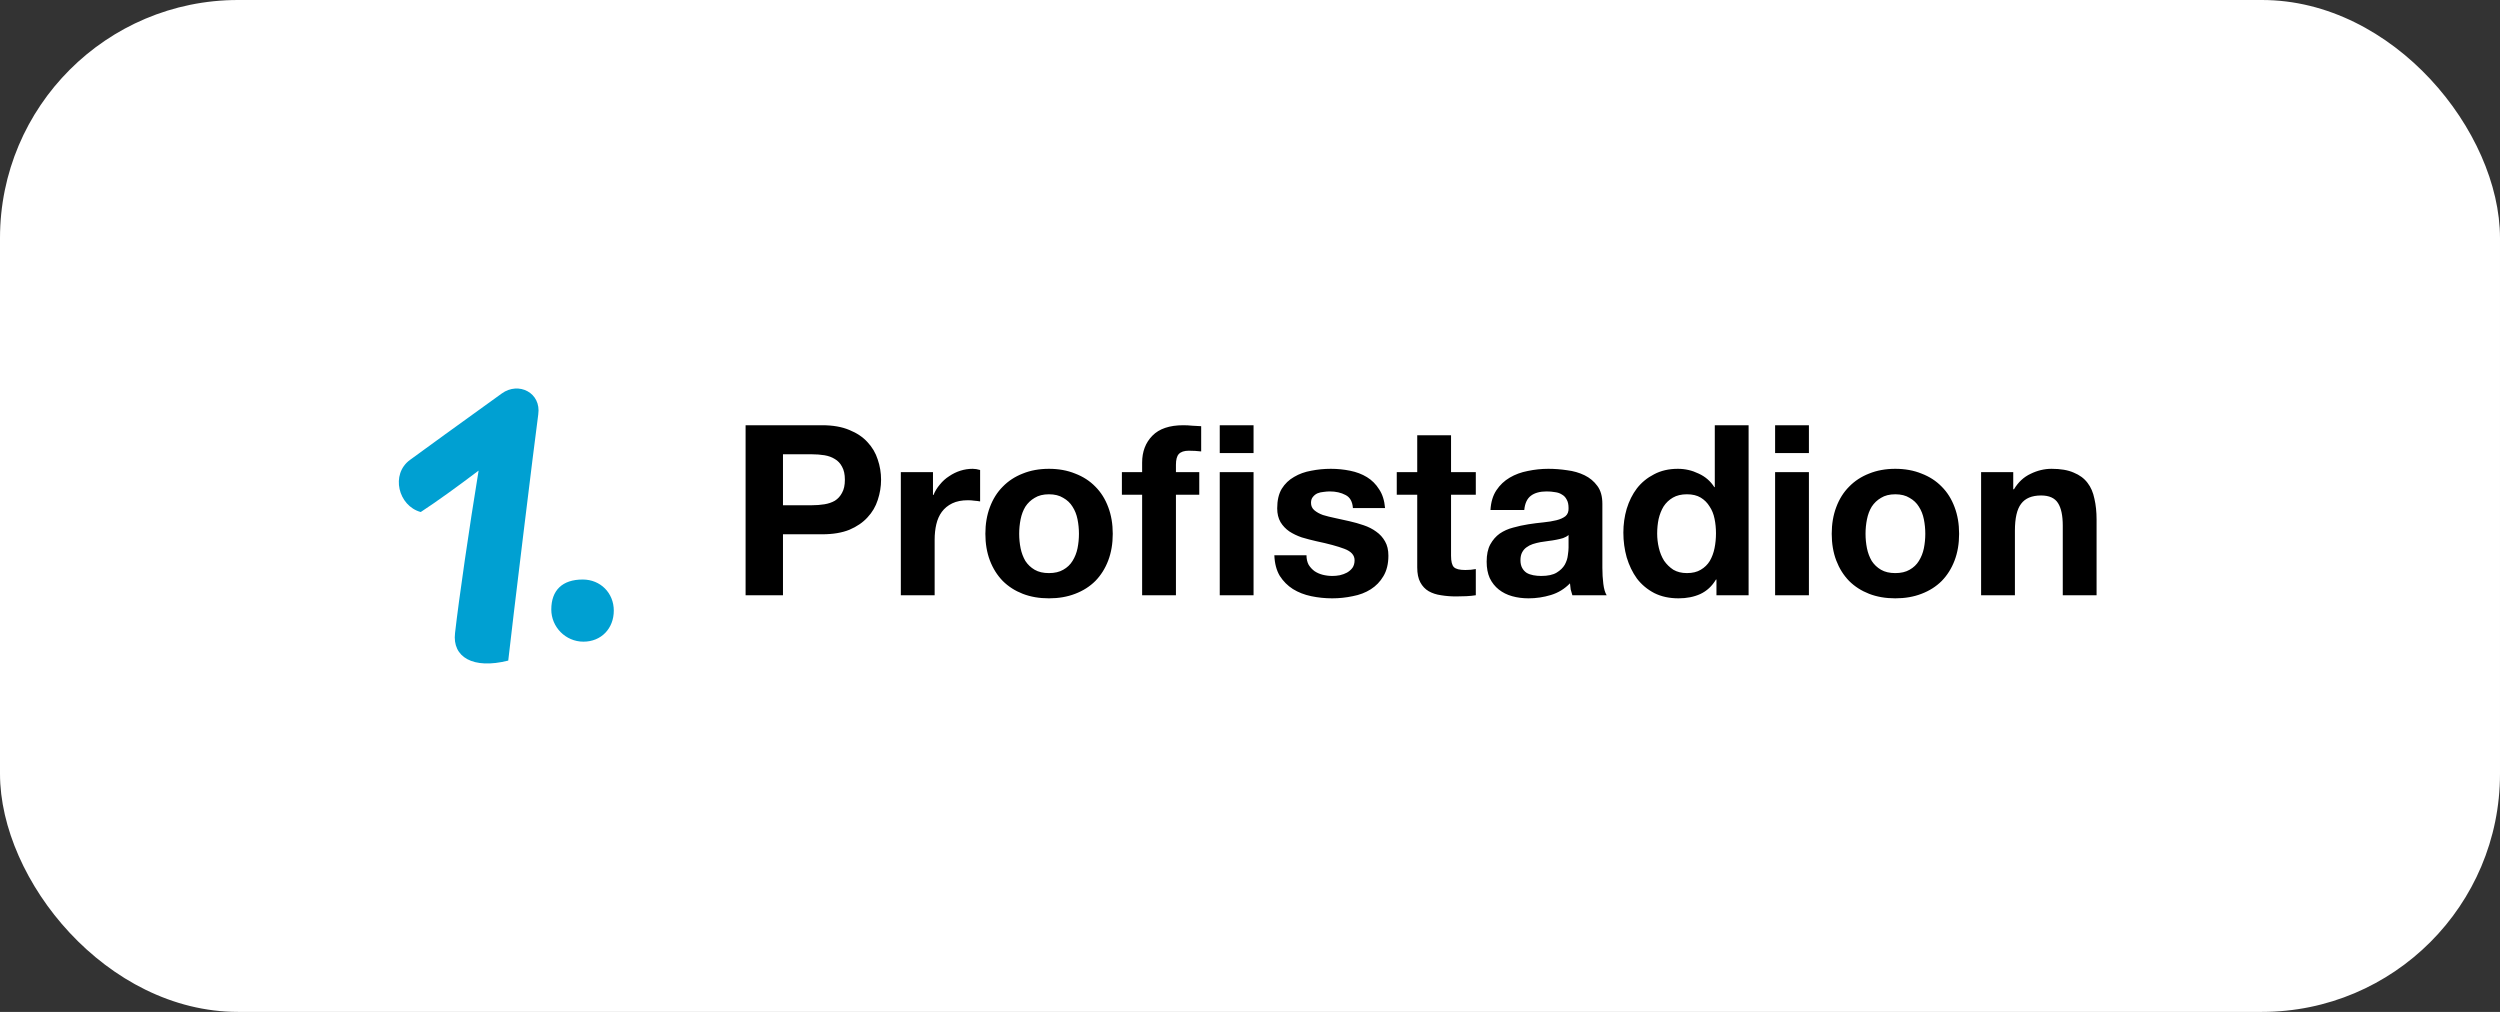
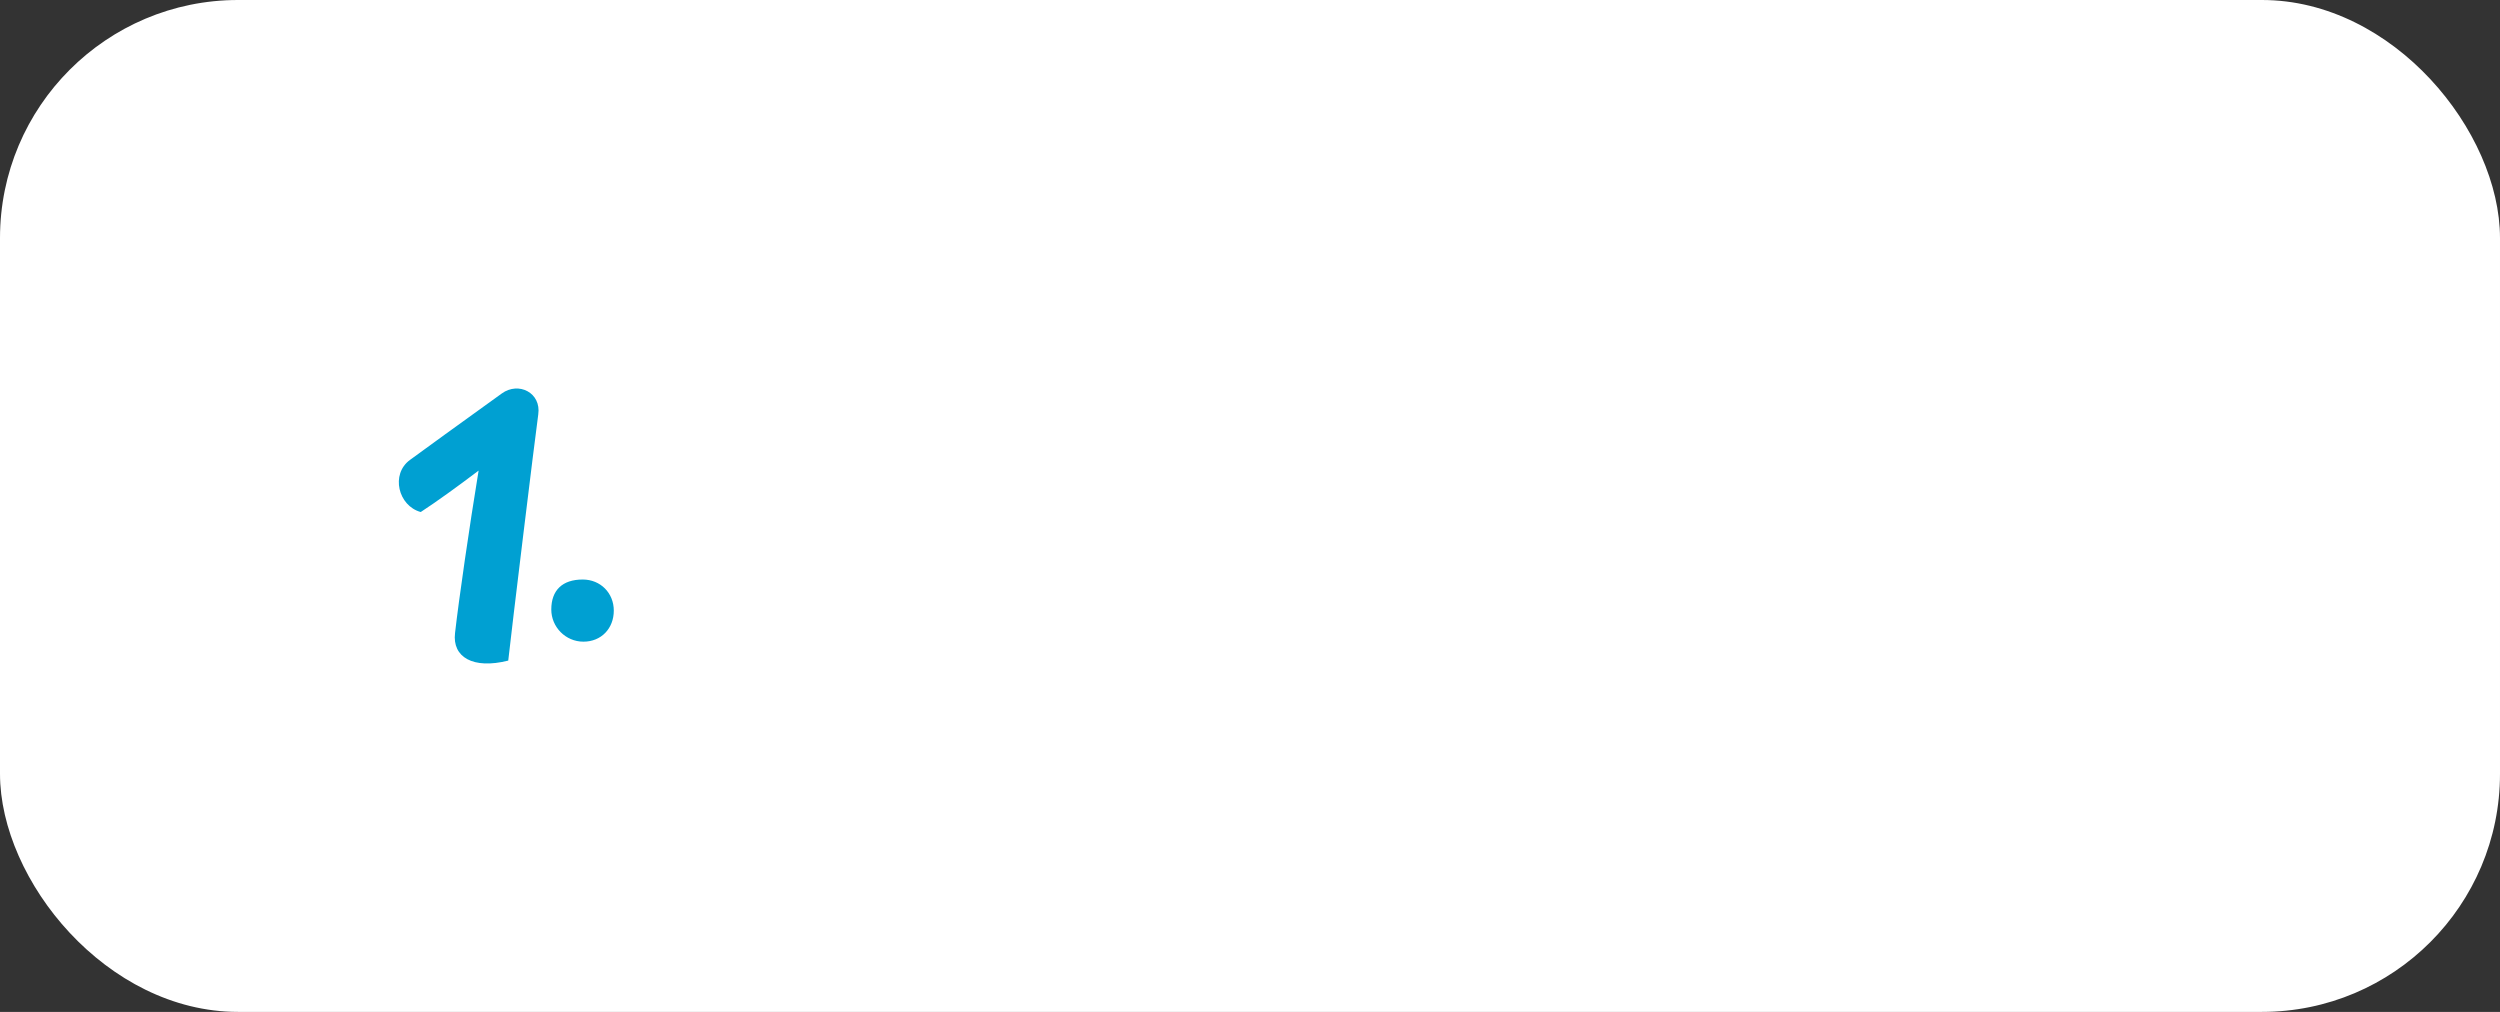
<svg xmlns="http://www.w3.org/2000/svg" width="168" height="68" viewBox="0 0 168 68" fill="none">
  <rect x="0" y="0" width="168" height="68" fill="#333333" stroke="none" />
  <rect width="168" height="68" rx="16" fill="white" />
  <path d="M33.722 26.44C34.85 25.624 36.386 26.392 36.17 27.856C35.93 29.584 34.37 42.4 34.154 44.392C31.778 44.992 30.386 44.152 30.578 42.544C30.842 40.216 31.538 35.44 32.162 31.624C30.77 32.68 29.306 33.736 28.274 34.408C26.762 34 26.234 31.864 27.554 30.904C29.378 29.584 29.978 29.128 33.722 26.44ZM39.207 43.12C38.007 43.12 37.047 42.136 37.047 40.96C37.047 39.664 37.791 38.944 39.159 38.944C40.359 38.944 41.247 39.856 41.247 41.032C41.247 42.232 40.407 43.12 39.207 43.12Z" fill="#00A0D2" />
-   <path d="M52.616 33.952H54.568C54.856 33.952 55.133 33.931 55.4 33.888C55.667 33.845 55.901 33.765 56.104 33.648C56.307 33.52 56.467 33.344 56.584 33.12C56.712 32.896 56.776 32.603 56.776 32.24C56.776 31.877 56.712 31.584 56.584 31.36C56.467 31.136 56.307 30.965 56.104 30.848C55.901 30.72 55.667 30.635 55.4 30.592C55.133 30.549 54.856 30.528 54.568 30.528H52.616V33.952ZM50.104 28.576H55.256C55.971 28.576 56.579 28.683 57.08 28.896C57.581 29.099 57.987 29.371 58.296 29.712C58.616 30.053 58.845 30.443 58.984 30.88C59.133 31.317 59.208 31.771 59.208 32.24C59.208 32.699 59.133 33.152 58.984 33.6C58.845 34.037 58.616 34.427 58.296 34.768C57.987 35.109 57.581 35.387 57.08 35.6C56.579 35.803 55.971 35.904 55.256 35.904H52.616V40H50.104V28.576ZM60.536 31.728H62.696V33.264H62.728C62.834 33.008 62.978 32.773 63.16 32.56C63.341 32.336 63.549 32.149 63.784 32C64.019 31.84 64.269 31.717 64.536 31.632C64.802 31.547 65.08 31.504 65.368 31.504C65.517 31.504 65.683 31.531 65.864 31.584V33.696C65.757 33.675 65.629 33.659 65.48 33.648C65.331 33.627 65.186 33.616 65.048 33.616C64.632 33.616 64.28 33.685 63.992 33.824C63.704 33.963 63.469 34.155 63.288 34.4C63.117 34.635 62.995 34.912 62.92 35.232C62.845 35.552 62.808 35.899 62.808 36.272V40H60.536V31.728ZM68.489 35.872C68.489 36.203 68.521 36.528 68.585 36.848C68.649 37.157 68.756 37.44 68.905 37.696C69.065 37.941 69.273 38.139 69.529 38.288C69.785 38.437 70.105 38.512 70.489 38.512C70.873 38.512 71.193 38.437 71.449 38.288C71.716 38.139 71.924 37.941 72.073 37.696C72.233 37.44 72.345 37.157 72.409 36.848C72.473 36.528 72.505 36.203 72.505 35.872C72.505 35.541 72.473 35.216 72.409 34.896C72.345 34.576 72.233 34.293 72.073 34.048C71.924 33.803 71.716 33.605 71.449 33.456C71.193 33.296 70.873 33.216 70.489 33.216C70.105 33.216 69.785 33.296 69.529 33.456C69.273 33.605 69.065 33.803 68.905 34.048C68.756 34.293 68.649 34.576 68.585 34.896C68.521 35.216 68.489 35.541 68.489 35.872ZM66.217 35.872C66.217 35.211 66.319 34.613 66.521 34.08C66.724 33.536 67.012 33.077 67.385 32.704C67.759 32.32 68.207 32.027 68.729 31.824C69.252 31.611 69.839 31.504 70.489 31.504C71.14 31.504 71.727 31.611 72.249 31.824C72.783 32.027 73.236 32.32 73.609 32.704C73.983 33.077 74.271 33.536 74.473 34.08C74.676 34.613 74.777 35.211 74.777 35.872C74.777 36.533 74.676 37.131 74.473 37.664C74.271 38.197 73.983 38.656 73.609 39.04C73.236 39.413 72.783 39.701 72.249 39.904C71.727 40.107 71.14 40.208 70.489 40.208C69.839 40.208 69.252 40.107 68.729 39.904C68.207 39.701 67.759 39.413 67.385 39.04C67.012 38.656 66.724 38.197 66.521 37.664C66.319 37.131 66.217 36.533 66.217 35.872ZM76.751 33.248H75.391V31.728H76.751V31.088C76.751 30.352 76.98 29.749 77.439 29.28C77.897 28.811 78.591 28.576 79.519 28.576C79.721 28.576 79.924 28.587 80.127 28.608C80.329 28.619 80.527 28.629 80.719 28.64V30.336C80.452 30.304 80.175 30.288 79.887 30.288C79.577 30.288 79.353 30.363 79.215 30.512C79.087 30.651 79.023 30.891 79.023 31.232V31.728H80.591V33.248H79.023V40H76.751V33.248ZM81.967 31.728H84.239V40H81.967V31.728ZM84.239 30.448H81.967V28.576H84.239V30.448ZM87.796 37.312C87.796 37.557 87.844 37.771 87.94 37.952C88.046 38.123 88.18 38.267 88.34 38.384C88.5 38.491 88.681 38.571 88.884 38.624C89.097 38.677 89.316 38.704 89.54 38.704C89.7 38.704 89.865 38.688 90.036 38.656C90.217 38.613 90.377 38.555 90.516 38.48C90.665 38.395 90.788 38.288 90.884 38.16C90.98 38.021 91.028 37.851 91.028 37.648C91.028 37.307 90.799 37.051 90.34 36.88C89.892 36.709 89.263 36.539 88.452 36.368C88.121 36.293 87.796 36.208 87.476 36.112C87.166 36.005 86.889 35.872 86.644 35.712C86.398 35.541 86.201 35.333 86.052 35.088C85.903 34.832 85.828 34.523 85.828 34.16C85.828 33.627 85.929 33.189 86.132 32.848C86.345 32.507 86.623 32.24 86.964 32.048C87.305 31.845 87.689 31.707 88.116 31.632C88.543 31.547 88.98 31.504 89.428 31.504C89.876 31.504 90.308 31.547 90.724 31.632C91.15 31.717 91.529 31.861 91.86 32.064C92.191 32.267 92.463 32.539 92.676 32.88C92.9 33.211 93.033 33.632 93.076 34.144H90.916C90.884 33.707 90.719 33.413 90.42 33.264C90.121 33.104 89.769 33.024 89.364 33.024C89.236 33.024 89.097 33.035 88.948 33.056C88.799 33.067 88.66 33.099 88.532 33.152C88.415 33.205 88.313 33.285 88.228 33.392C88.142 33.488 88.1 33.621 88.1 33.792C88.1 33.995 88.174 34.16 88.324 34.288C88.473 34.416 88.665 34.523 88.9 34.608C89.145 34.683 89.422 34.752 89.732 34.816C90.041 34.88 90.356 34.949 90.676 35.024C91.007 35.099 91.326 35.189 91.636 35.296C91.956 35.403 92.239 35.547 92.484 35.728C92.729 35.899 92.927 36.117 93.076 36.384C93.225 36.64 93.3 36.96 93.3 37.344C93.3 37.888 93.188 38.347 92.964 38.72C92.751 39.083 92.468 39.376 92.116 39.6C91.764 39.824 91.359 39.979 90.9 40.064C90.452 40.16 89.993 40.208 89.524 40.208C89.044 40.208 88.575 40.16 88.116 40.064C87.657 39.968 87.246 39.808 86.884 39.584C86.532 39.36 86.239 39.067 86.004 38.704C85.78 38.331 85.657 37.867 85.636 37.312H87.796ZM97.51 31.728H99.174V33.248H97.51V37.344C97.51 37.728 97.574 37.984 97.702 38.112C97.83 38.24 98.086 38.304 98.47 38.304C98.598 38.304 98.72 38.299 98.838 38.288C98.955 38.277 99.067 38.261 99.174 38.24V40C98.982 40.032 98.768 40.053 98.534 40.064C98.299 40.075 98.07 40.08 97.846 40.08C97.494 40.08 97.158 40.053 96.838 40C96.528 39.957 96.251 39.867 96.006 39.728C95.771 39.589 95.584 39.392 95.446 39.136C95.307 38.88 95.238 38.544 95.238 38.128V33.248H93.862V31.728H95.238V29.248H97.51V31.728ZM100.159 34.272C100.191 33.739 100.324 33.296 100.559 32.944C100.793 32.592 101.092 32.309 101.455 32.096C101.817 31.883 102.223 31.733 102.671 31.648C103.129 31.552 103.588 31.504 104.047 31.504C104.463 31.504 104.884 31.536 105.311 31.6C105.737 31.653 106.127 31.765 106.479 31.936C106.831 32.107 107.119 32.347 107.343 32.656C107.567 32.955 107.679 33.355 107.679 33.856V38.16C107.679 38.533 107.7 38.891 107.743 39.232C107.785 39.573 107.86 39.829 107.967 40H105.663C105.62 39.872 105.583 39.744 105.551 39.616C105.529 39.477 105.513 39.339 105.503 39.2C105.14 39.573 104.713 39.835 104.223 39.984C103.732 40.133 103.231 40.208 102.719 40.208C102.324 40.208 101.956 40.16 101.615 40.064C101.273 39.968 100.975 39.819 100.719 39.616C100.463 39.413 100.26 39.157 100.111 38.848C99.972 38.539 99.903 38.171 99.903 37.744C99.903 37.275 99.983 36.891 100.143 36.592C100.313 36.283 100.527 36.037 100.783 35.856C101.049 35.675 101.348 35.541 101.679 35.456C102.02 35.36 102.361 35.285 102.703 35.232C103.044 35.179 103.38 35.136 103.711 35.104C104.041 35.072 104.335 35.024 104.591 34.96C104.847 34.896 105.049 34.805 105.199 34.688C105.348 34.56 105.417 34.379 105.407 34.144C105.407 33.899 105.364 33.707 105.279 33.568C105.204 33.419 105.097 33.307 104.959 33.232C104.831 33.147 104.676 33.093 104.495 33.072C104.324 33.04 104.137 33.024 103.935 33.024C103.487 33.024 103.135 33.12 102.879 33.312C102.623 33.504 102.473 33.824 102.431 34.272H100.159ZM105.407 35.952C105.311 36.037 105.188 36.107 105.039 36.16C104.9 36.203 104.745 36.24 104.575 36.272C104.415 36.304 104.244 36.331 104.063 36.352C103.881 36.373 103.7 36.4 103.519 36.432C103.348 36.464 103.177 36.507 103.007 36.56C102.847 36.613 102.703 36.688 102.575 36.784C102.457 36.869 102.361 36.981 102.287 37.12C102.212 37.259 102.175 37.435 102.175 37.648C102.175 37.851 102.212 38.021 102.287 38.16C102.361 38.299 102.463 38.411 102.591 38.496C102.719 38.571 102.868 38.624 103.039 38.656C103.209 38.688 103.385 38.704 103.567 38.704C104.015 38.704 104.361 38.629 104.607 38.48C104.852 38.331 105.033 38.155 105.151 37.952C105.268 37.739 105.337 37.525 105.359 37.312C105.391 37.099 105.407 36.928 105.407 36.8V35.952ZM115.314 35.84C115.314 35.499 115.282 35.173 115.218 34.864C115.154 34.544 115.042 34.267 114.882 34.032C114.733 33.787 114.535 33.589 114.29 33.44C114.045 33.291 113.735 33.216 113.362 33.216C112.989 33.216 112.674 33.291 112.418 33.44C112.162 33.589 111.954 33.787 111.794 34.032C111.645 34.277 111.533 34.56 111.458 34.88C111.394 35.189 111.362 35.515 111.362 35.856C111.362 36.176 111.399 36.496 111.474 36.816C111.549 37.136 111.666 37.424 111.826 37.68C111.997 37.925 112.205 38.128 112.45 38.288C112.706 38.437 113.01 38.512 113.362 38.512C113.735 38.512 114.045 38.437 114.29 38.288C114.546 38.139 114.749 37.941 114.898 37.696C115.047 37.44 115.154 37.152 115.218 36.832C115.282 36.512 115.314 36.181 115.314 35.84ZM115.346 38.944H115.314C115.047 39.392 114.695 39.717 114.258 39.92C113.831 40.112 113.346 40.208 112.802 40.208C112.183 40.208 111.639 40.091 111.17 39.856C110.701 39.611 110.311 39.285 110.002 38.88C109.703 38.464 109.474 37.989 109.314 37.456C109.165 36.923 109.09 36.368 109.09 35.792C109.09 35.237 109.165 34.704 109.314 34.192C109.474 33.669 109.703 33.211 110.002 32.816C110.311 32.421 110.695 32.107 111.154 31.872C111.613 31.627 112.146 31.504 112.754 31.504C113.245 31.504 113.709 31.611 114.146 31.824C114.594 32.027 114.946 32.331 115.202 32.736H115.234V28.576H117.506V40H115.346V38.944ZM121.559 30.448H119.287V28.576H121.559V30.448ZM119.287 31.728H121.559V40H119.287V31.728ZM125.364 35.872C125.364 36.203 125.396 36.528 125.46 36.848C125.524 37.157 125.631 37.44 125.78 37.696C125.94 37.941 126.148 38.139 126.404 38.288C126.66 38.437 126.98 38.512 127.364 38.512C127.748 38.512 128.068 38.437 128.324 38.288C128.591 38.139 128.799 37.941 128.948 37.696C129.108 37.44 129.22 37.157 129.284 36.848C129.348 36.528 129.38 36.203 129.38 35.872C129.38 35.541 129.348 35.216 129.284 34.896C129.22 34.576 129.108 34.293 128.948 34.048C128.799 33.803 128.591 33.605 128.324 33.456C128.068 33.296 127.748 33.216 127.364 33.216C126.98 33.216 126.66 33.296 126.404 33.456C126.148 33.605 125.94 33.803 125.78 34.048C125.631 34.293 125.524 34.576 125.46 34.896C125.396 35.216 125.364 35.541 125.364 35.872ZM123.092 35.872C123.092 35.211 123.194 34.613 123.396 34.08C123.599 33.536 123.887 33.077 124.26 32.704C124.634 32.32 125.082 32.027 125.604 31.824C126.127 31.611 126.714 31.504 127.364 31.504C128.015 31.504 128.602 31.611 129.124 31.824C129.658 32.027 130.111 32.32 130.484 32.704C130.858 33.077 131.146 33.536 131.348 34.08C131.551 34.613 131.652 35.211 131.652 35.872C131.652 36.533 131.551 37.131 131.348 37.664C131.146 38.197 130.858 38.656 130.484 39.04C130.111 39.413 129.658 39.701 129.124 39.904C128.602 40.107 128.015 40.208 127.364 40.208C126.714 40.208 126.127 40.107 125.604 39.904C125.082 39.701 124.634 39.413 124.26 39.04C123.887 38.656 123.599 38.197 123.396 37.664C123.194 37.131 123.092 36.533 123.092 35.872ZM133.13 31.728H135.29V32.88H135.338C135.626 32.4 135.999 32.053 136.458 31.84C136.916 31.616 137.386 31.504 137.866 31.504C138.474 31.504 138.97 31.589 139.354 31.76C139.748 31.92 140.058 32.149 140.282 32.448C140.506 32.736 140.66 33.093 140.746 33.52C140.842 33.936 140.89 34.4 140.89 34.912V40H138.618V35.328C138.618 34.645 138.511 34.139 138.298 33.808C138.084 33.467 137.706 33.296 137.162 33.296C136.543 33.296 136.095 33.483 135.818 33.856C135.54 34.219 135.402 34.821 135.402 35.664V40H133.13V31.728Z" fill="black" />
</svg>